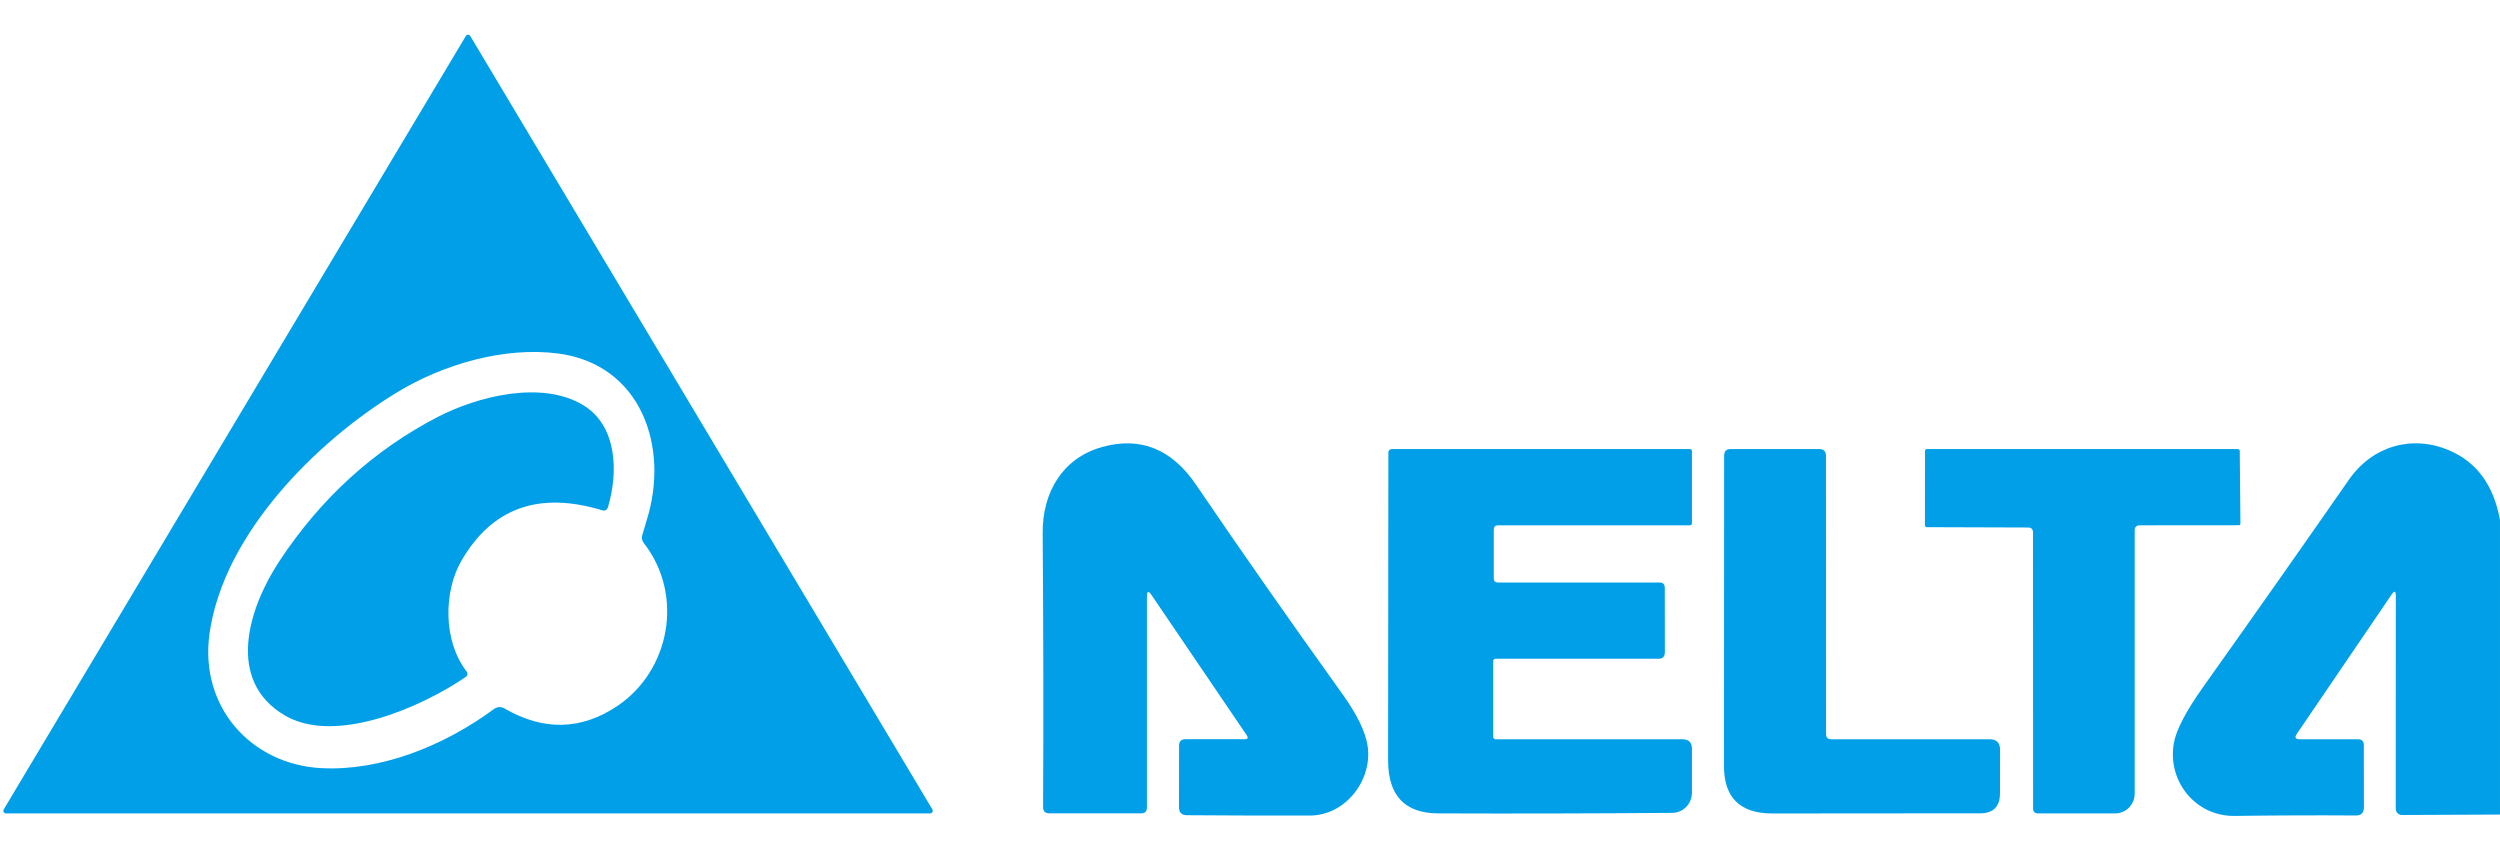
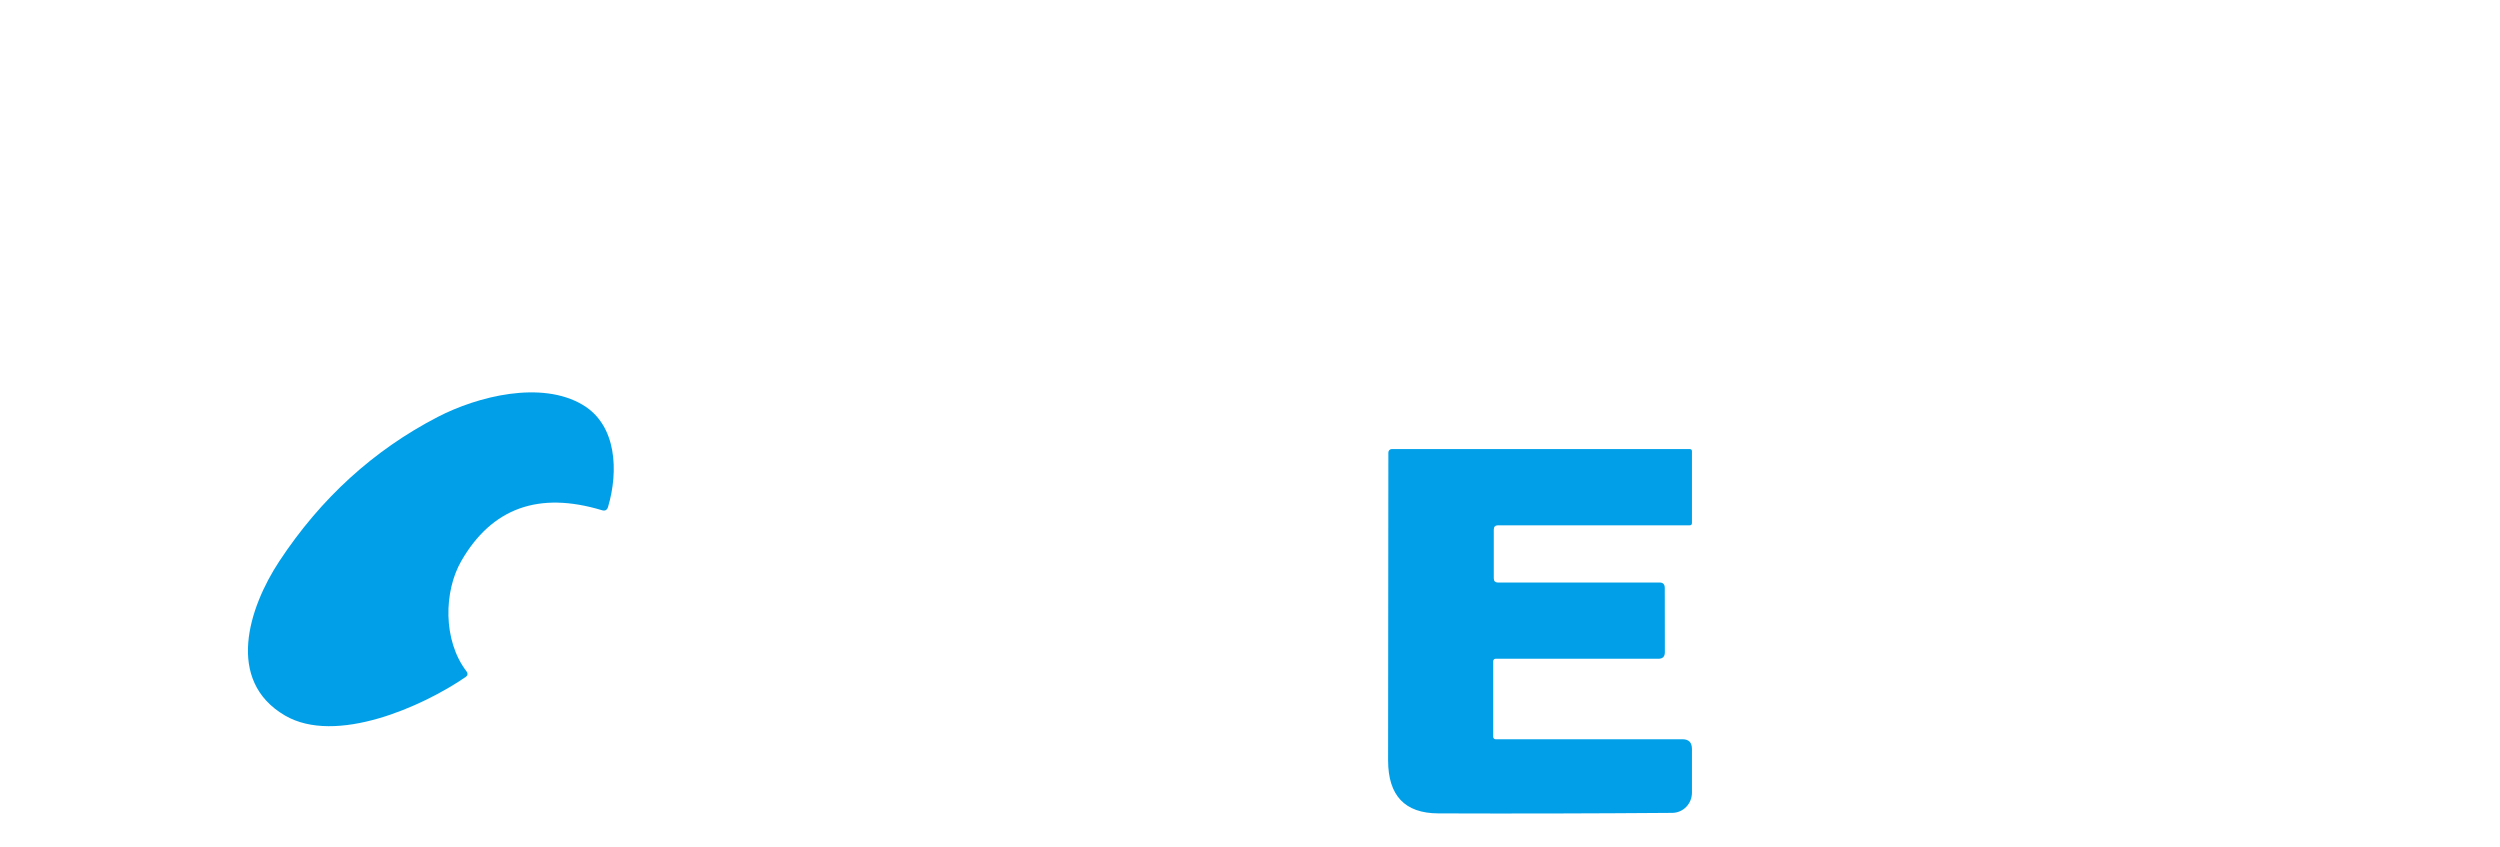
<svg xmlns="http://www.w3.org/2000/svg" width="239" height="81" viewBox="0 0 239 81" fill="none">
-   <path d="M0.356 77.38L44.539 3.435C44.561 3.4 44.592 3.371 44.628 3.351C44.664 3.331 44.705 3.32 44.746 3.32C44.787 3.32 44.828 3.331 44.864 3.351C44.9 3.371 44.931 3.4 44.953 3.435L89.136 77.38C89.159 77.417 89.171 77.46 89.172 77.504C89.172 77.549 89.162 77.592 89.141 77.631C89.12 77.669 89.089 77.702 89.052 77.724C89.015 77.747 88.972 77.76 88.929 77.76H0.563C0.52 77.76 0.477 77.747 0.44 77.724C0.403 77.702 0.372 77.669 0.351 77.631C0.33 77.592 0.32 77.549 0.32 77.504C0.321 77.46 0.333 77.417 0.356 77.38ZM48.235 67.733C51.959 69.887 55.546 69.811 58.998 67.506C64.025 64.152 65.443 56.919 61.556 51.929C61.375 51.697 61.325 51.438 61.404 51.152C61.542 50.666 61.686 50.182 61.834 49.702C64.017 42.72 61.293 34.838 53.358 33.794C48.204 33.121 42.324 34.83 37.871 37.56C30.191 42.258 21.372 51.071 20.033 60.548C19.038 67.546 23.977 73.079 30.725 73.435C36.301 73.727 42.348 71.377 47.216 67.789C47.545 67.552 47.885 67.533 48.235 67.733Z" fill="#009FE8" />
  <path d="M44.095 53.638C42.43 56.53 42.334 61.212 44.581 64.16C44.756 64.387 44.727 64.579 44.493 64.735C40.382 67.554 32.089 71.248 27.23 68.396C21.549 65.059 23.764 58.117 26.696 53.663C30.668 47.636 35.719 43.035 41.848 39.86C45.664 37.884 51.759 36.345 55.718 38.71C58.993 40.662 59.128 45.093 58.132 48.454C58.042 48.762 57.848 48.87 57.551 48.778C51.496 46.948 47.011 48.568 44.095 53.638Z" fill="#009FE8" />
-   <path d="M109.646 57.037V77.198C109.646 77.571 109.463 77.757 109.097 77.757H100.325C99.916 77.757 99.714 77.552 99.72 77.141C99.762 68.734 99.749 59.999 99.68 50.938C99.656 47.042 101.6 43.778 105.368 42.733C109.033 41.712 112.031 42.924 114.362 46.37C118.537 52.515 123.19 59.168 128.32 66.328C129.749 68.321 130.559 69.995 130.75 71.35C131.212 74.574 128.639 77.968 125.205 77.968C121.1 77.973 117.185 77.962 113.462 77.935C112.963 77.93 112.713 77.673 112.713 77.166L112.721 71.277C112.721 70.872 112.923 70.67 113.327 70.67H118.975C119.294 70.675 119.363 70.545 119.182 70.281L110.092 56.892C109.795 56.449 109.646 56.497 109.646 57.037Z" fill="#009FE8" />
-   <path d="M238.999 49.725V77.872L229.622 77.913C229.466 77.913 229.316 77.85 229.206 77.739C229.095 77.629 229.033 77.478 229.033 77.321L229.041 56.974C229.041 56.483 228.905 56.44 228.635 56.844L219.584 70.145C219.34 70.496 219.43 70.671 219.855 70.671H225.416C225.793 70.671 225.982 70.86 225.982 71.238L225.99 77.184C225.99 77.707 225.732 77.967 225.217 77.961C221.621 77.934 217.752 77.948 213.609 78.002C209.897 78.042 207.188 74.689 207.818 71.06C208.035 69.791 208.983 67.977 210.662 65.617C215.373 58.991 220.004 52.406 224.556 45.861C226.794 42.637 230.594 41.535 234.147 43.058C236.787 44.181 238.404 46.404 238.999 49.725Z" fill="#009FE8" />
  <path d="M143.203 50.22C142.943 50.22 142.81 50.355 142.805 50.625V55.282C142.805 55.552 142.938 55.687 143.203 55.687H158.651C158.985 55.687 159.152 55.86 159.152 56.206L159.16 62.362C159.16 62.772 158.956 62.977 158.547 62.977H142.98C142.919 62.977 142.86 63.001 142.817 63.044C142.773 63.086 142.749 63.144 142.749 63.204V70.445C142.749 70.505 142.773 70.563 142.817 70.606C142.86 70.648 142.919 70.672 142.98 70.672H160.841C161.447 70.672 161.75 70.98 161.75 71.596V75.783C161.75 76.292 161.552 76.78 161.2 77.141C160.848 77.502 160.37 77.707 159.869 77.711C152.253 77.77 144.797 77.787 137.499 77.76C134.302 77.749 132.703 76.059 132.703 72.689C132.714 63.298 132.722 53.489 132.727 43.262C132.727 43.174 132.761 43.089 132.823 43.027C132.884 42.965 132.967 42.93 133.054 42.93H161.534C161.678 42.93 161.75 43 161.75 43.14V50.001C161.75 50.147 161.678 50.22 161.534 50.22H143.203Z" fill="#009FE8" />
-   <path d="M175.066 70.672H190.21C190.874 70.672 191.206 71.012 191.206 71.693L191.198 75.824C191.198 77.109 190.566 77.752 189.302 77.752C182.568 77.752 175.945 77.757 169.433 77.768C166.347 77.768 164.807 76.25 164.813 73.216C164.818 63.107 164.823 53.222 164.828 43.562C164.828 43.14 165.036 42.93 165.45 42.93H173.918C174.349 42.93 174.564 43.148 174.564 43.586L174.572 70.17C174.572 70.505 174.736 70.672 175.066 70.672Z" fill="#009FE8" />
-   <path d="M204.076 50.714V75.872C204.076 76.373 203.88 76.853 203.532 77.207C203.184 77.561 202.712 77.76 202.219 77.76H194.77C194.663 77.76 194.559 77.715 194.483 77.636C194.407 77.557 194.364 77.45 194.364 77.338L194.356 50.916C194.356 50.592 194.197 50.43 193.878 50.43L184.231 50.398C184.092 50.398 184.023 50.328 184.023 50.187L184.031 43.132C184.031 42.997 184.098 42.93 184.231 42.93H213.914C214.052 42.93 214.121 43 214.121 43.14L214.185 50.041C214.185 50.155 214.129 50.212 214.018 50.212L204.554 50.22C204.235 50.225 204.076 50.39 204.076 50.714Z" fill="#009FE8" />
</svg>